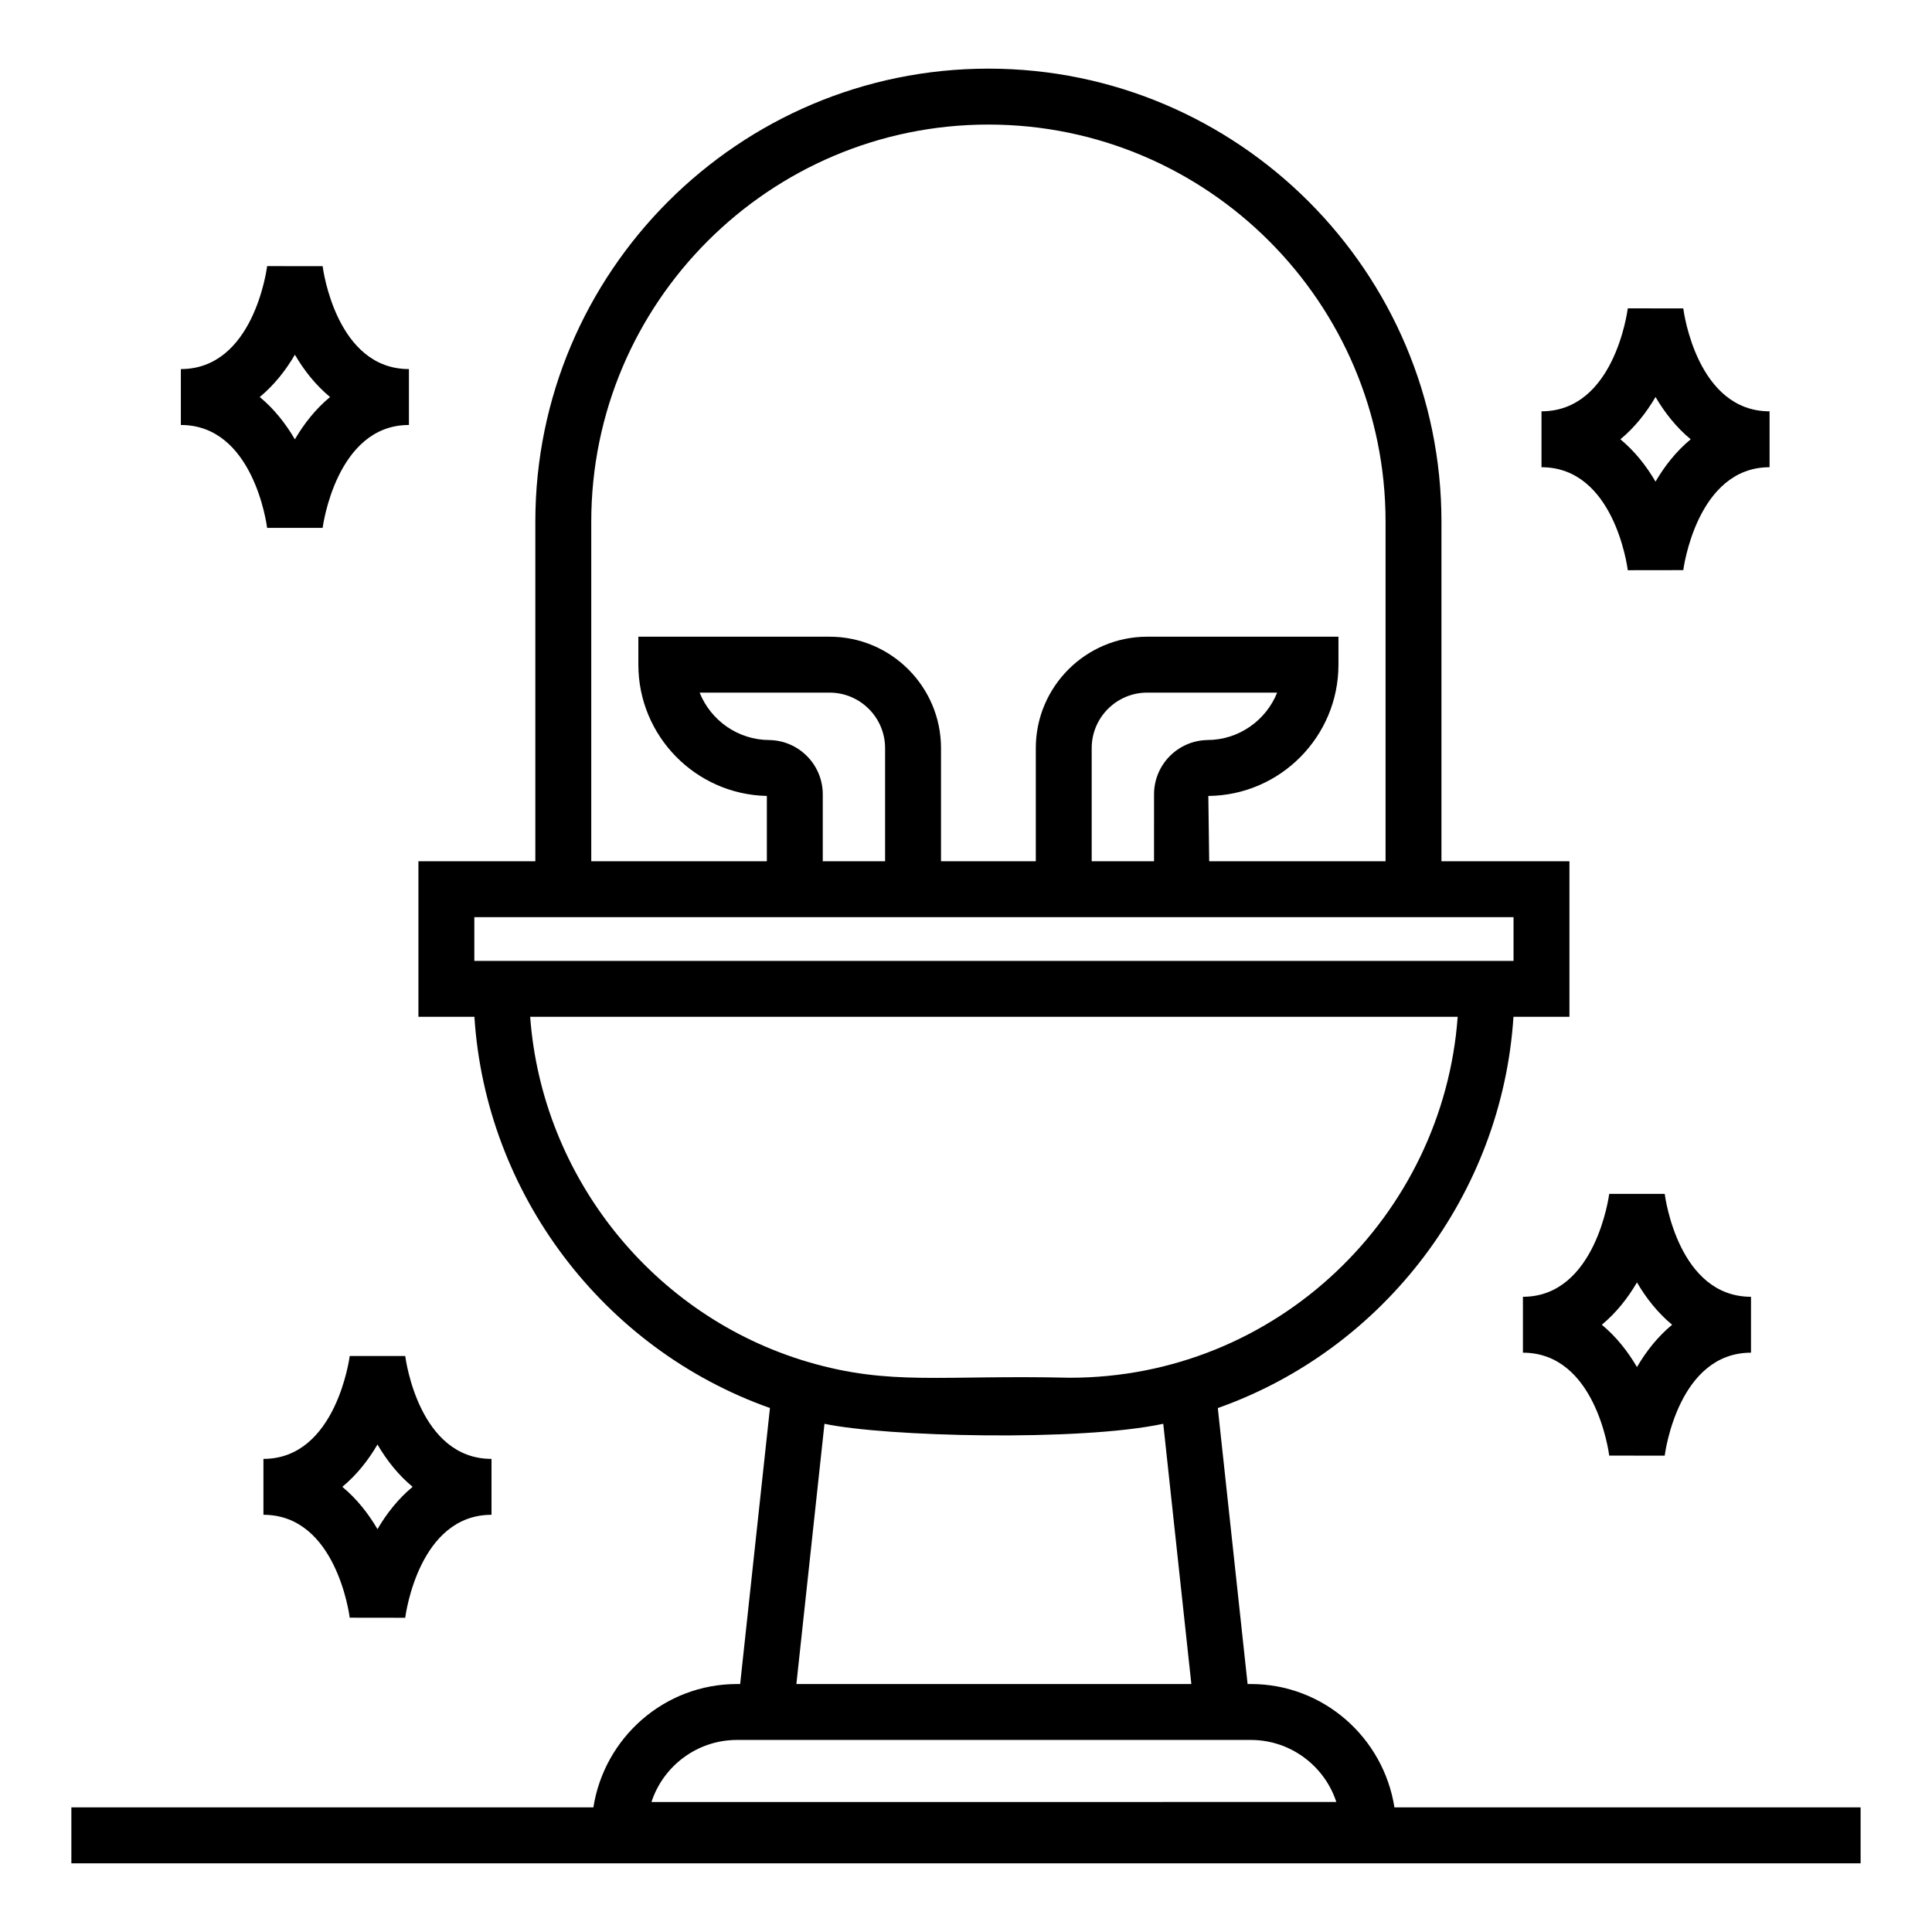
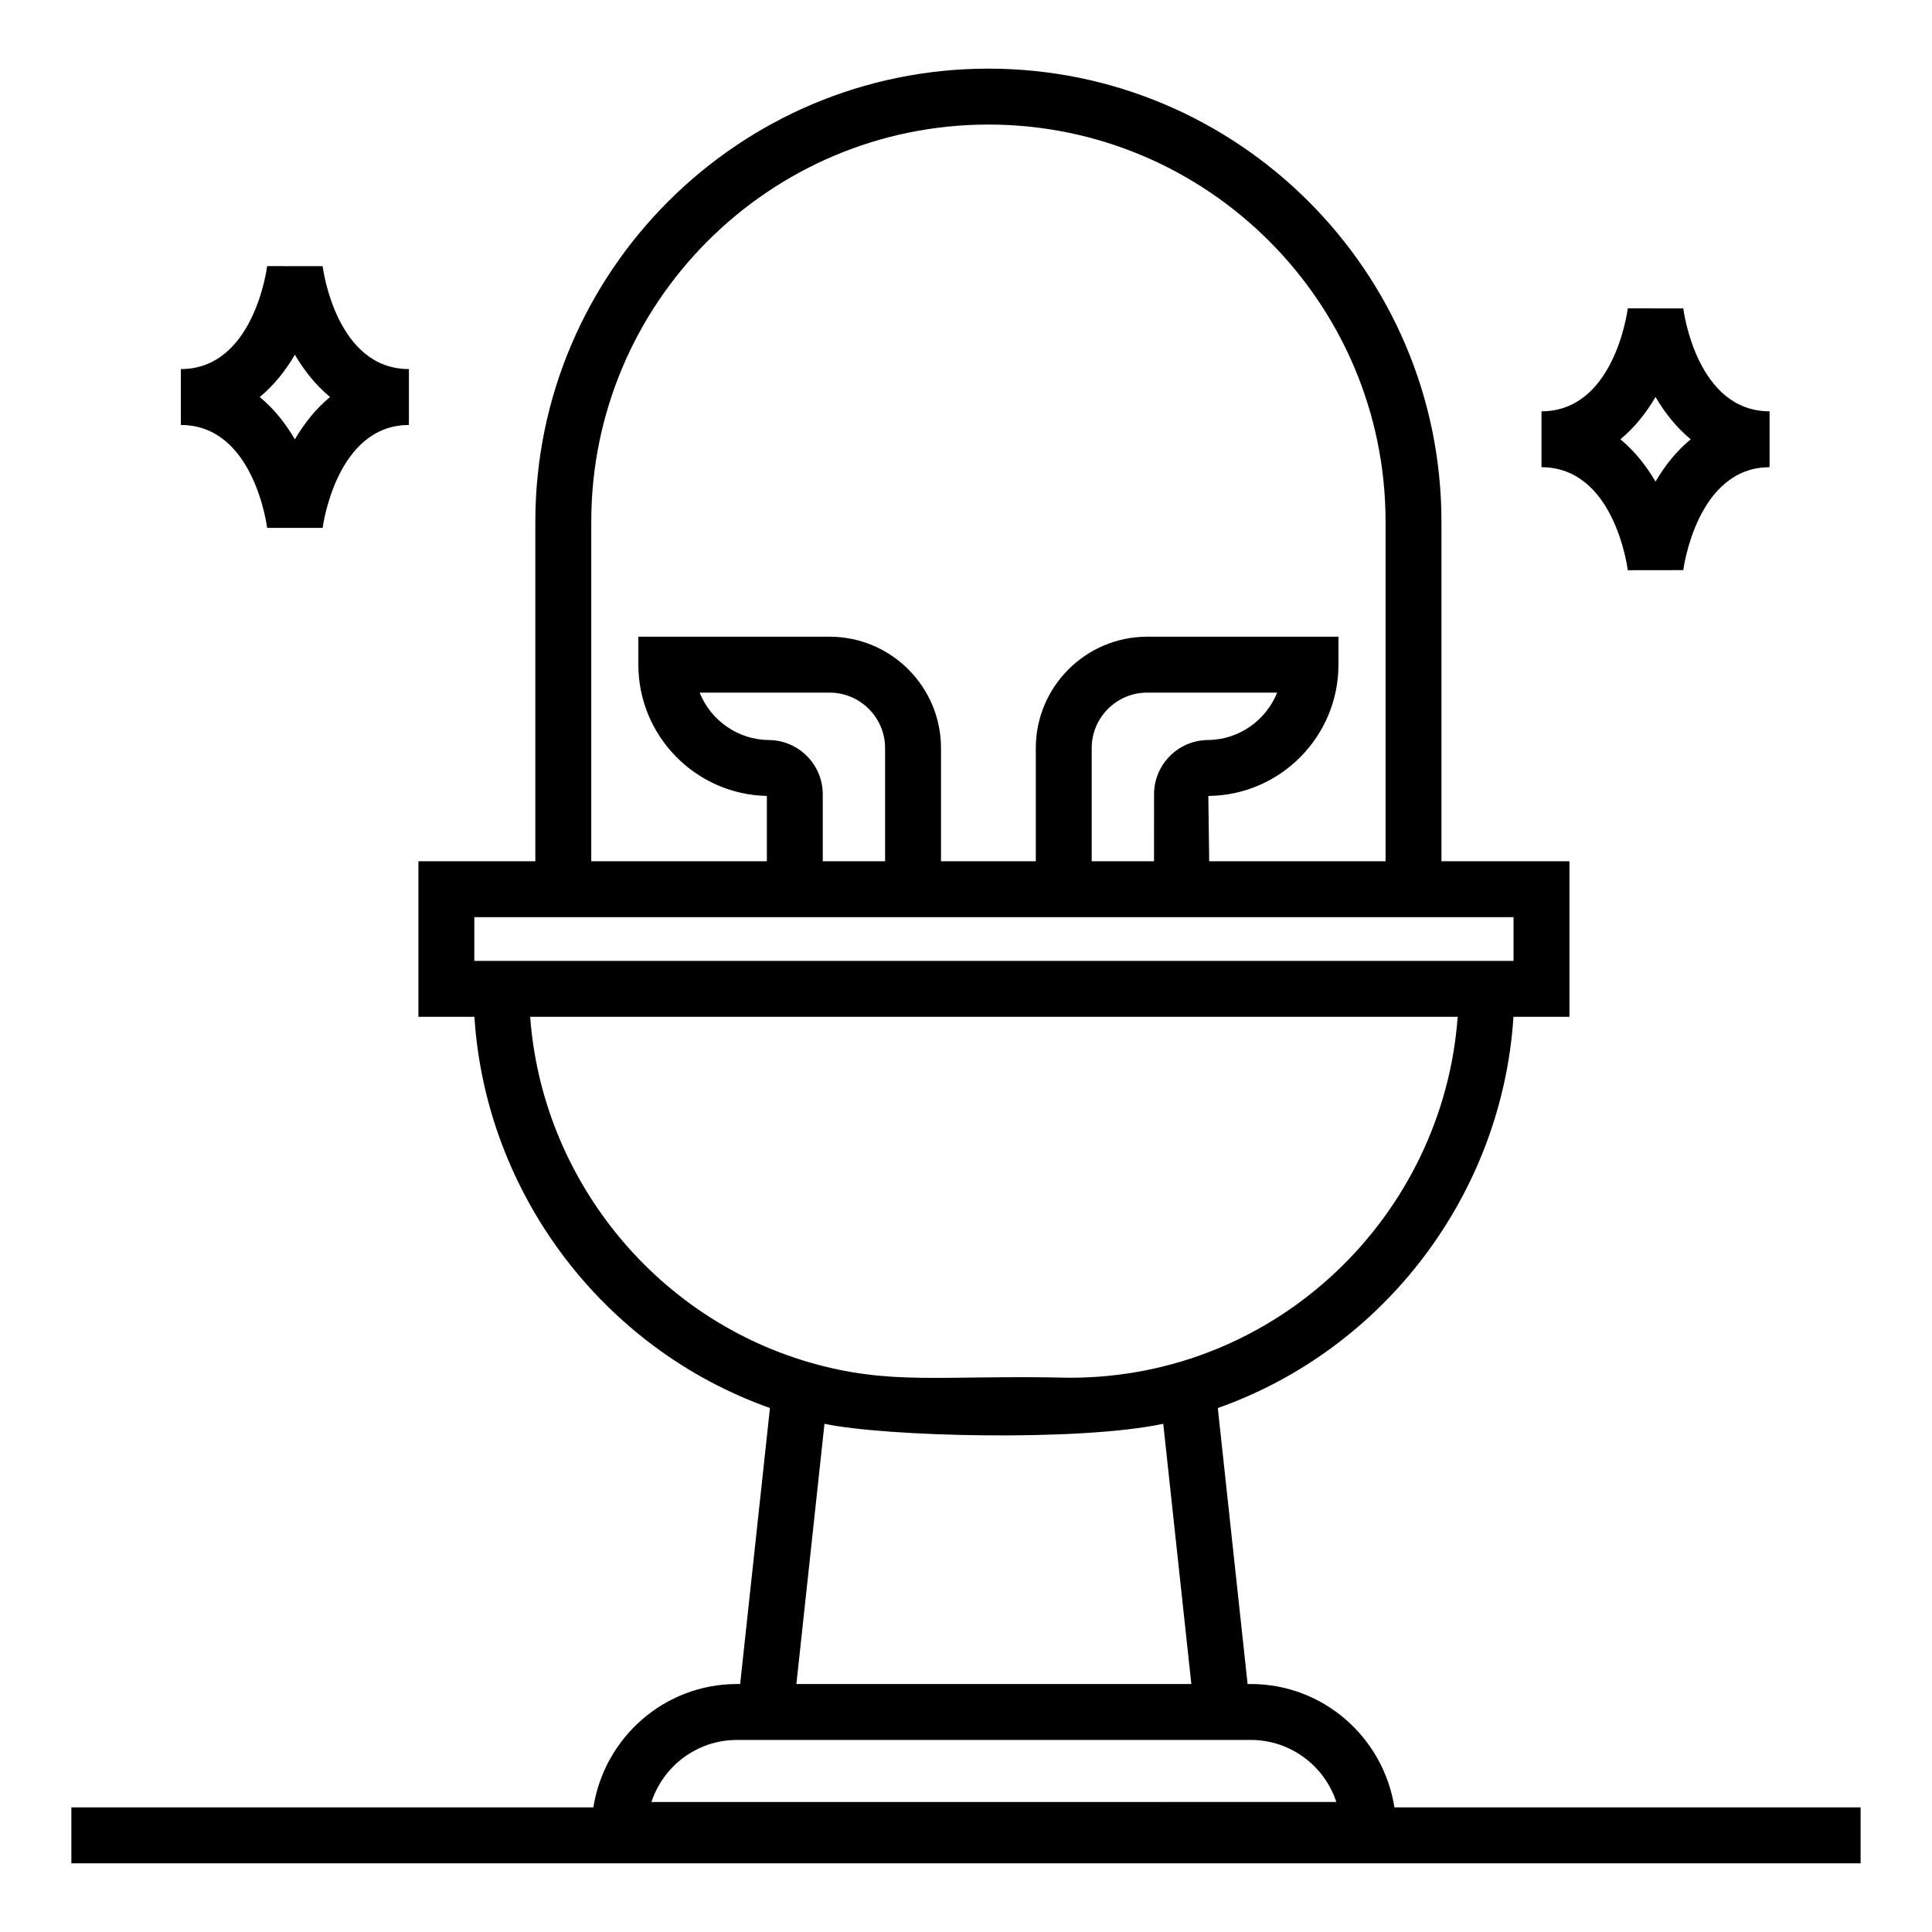
<svg xmlns="http://www.w3.org/2000/svg" fill="#000000" width="800px" height="800px" version="1.1" viewBox="144 144 512 512">
  <g>
    <path d="m475.48 590.29h-0.852l-7.898-73.141c44.266-15.652 75.355-56.848 78.352-103.69h14.836v-41.215h-33.918v-89.984c0-66.203-53.863-120.07-120.07-120.07s-120.06 53.863-120.06 120.07v89.984h-30.984v41.215h14.836c2.996 46.816 34.07 88.008 78.324 103.68l-7.898 73.145h-0.832c-19.277 0-35.168 14.219-38.066 32.695h-138.34v14.816h474.17v-14.816h-123.54c-2.898-18.477-18.789-32.695-38.062-32.695zm-174.79-308.03c0-58.035 47.215-105.25 105.25-105.25 58.035 0 105.25 47.215 105.25 105.25v89.984h-46.738l-0.23-17.309c19.043-0.168 34.484-15.711 34.484-34.793v-7.41h-50.676c-16.281 0-29.531 13.246-29.531 29.527v29.984h-25.121v-29.984c0-16.281-13.246-29.527-29.527-29.527h-50.68v7.41c0 18.938 15.211 34.395 34.055 34.789v17.312h-46.535zm149.14 89.984h-16.52v-29.984c0-8.109 6.598-14.711 14.715-14.711h34.434c-2.949 7.359-10.152 12.566-18.547 12.566v0.004c-7.793 0.164-14.078 6.551-14.078 14.383zm-101.87-32.121v-0.004c-8.398 0-15.602-5.211-18.551-12.566h34.438c8.109 0 14.711 6.598 14.711 14.711v29.984h-16.516v-17.738c0-7.836-6.289-14.223-14.082-14.387zm-78.258 46.938h16.168 240.13 19.102v11.582h-275.4zm14.801 26.398h245.8c-3.844 52.648-47.777 95.656-102.8 95.656-34.059-0.801-47.52 2.234-69.363-4.18-41.133-12.113-70.539-49.113-73.637-91.477zm77.992 107.86c16.059 3.418 67.453 4.75 89.781 0l7.445 68.969h-104.67zm-23.18 83.785h136.16c10.562 0 19.547 6.906 22.668 16.441l-181.5 0.004c3.121-9.539 12.105-16.445 22.672-16.445z" />
    <path d="m575.38 295.11 14.707-0.02c0.031-0.273 3.57-27.27 22.867-27.27v-14.816c-19.145 0-22.727-26.172-22.867-27.27l-14.707-0.02c-0.145 1.113-3.723 27.289-22.867 27.289v14.816c19.145 0 22.723 26.176 22.867 27.289zm7.352-45.91c2.426 4.144 5.496 8.055 9.316 11.215-3.82 3.16-6.891 7.07-9.316 11.215-2.422-4.144-5.492-8.055-9.312-11.215 3.82-3.16 6.891-7.07 9.312-11.215z" />
-     <path d="m585.17 460.39h-14.711c-0.031 0.273-3.57 27.27-22.867 27.27v14.816c19.145 0 22.727 26.172 22.871 27.289l0.16-0.02 14.543 0.02c0.145-1.113 3.723-27.289 22.867-27.289v-14.816c-19.145 0-22.723-26.176-22.863-27.27zm-7.356 45.895c-2.426-4.144-5.496-8.055-9.316-11.215 3.82-3.16 6.891-7.07 9.316-11.215 2.422 4.144 5.492 8.055 9.312 11.215-3.82 3.156-6.891 7.066-9.312 11.215z" />
-     <path d="m236.68 503.35c-0.031 0.273-3.57 27.27-22.867 27.27v14.816c19.145 0 22.727 26.172 22.871 27.289l0.16-0.02 14.543 0.02c0.145-1.113 3.723-27.289 22.867-27.289v-14.816c-19.145 0-22.723-26.172-22.863-27.27zm7.356 45.891c-2.426-4.144-5.496-8.055-9.316-11.215 3.82-3.16 6.891-7.07 9.316-11.215 2.422 4.144 5.492 8.055 9.312 11.215-3.82 3.16-6.894 7.07-9.312 11.215z" />
    <path d="m229.5 214.54-14.703-0.02c-0.145 1.113-3.723 27.289-22.867 27.289v14.816c19.145 0 22.723 26.176 22.867 27.293l0.16-0.023 14.547 0.004c0.031-0.273 3.574-27.273 22.867-27.273v-14.816c-19.148 0-22.727-26.176-22.871-27.27zm-7.352 45.891c-2.422-4.144-5.492-8.055-9.312-11.215 3.82-3.16 6.891-7.07 9.312-11.215 2.426 4.144 5.496 8.055 9.316 11.215-3.824 3.16-6.894 7.07-9.316 11.215z" />
  </g>
</svg>